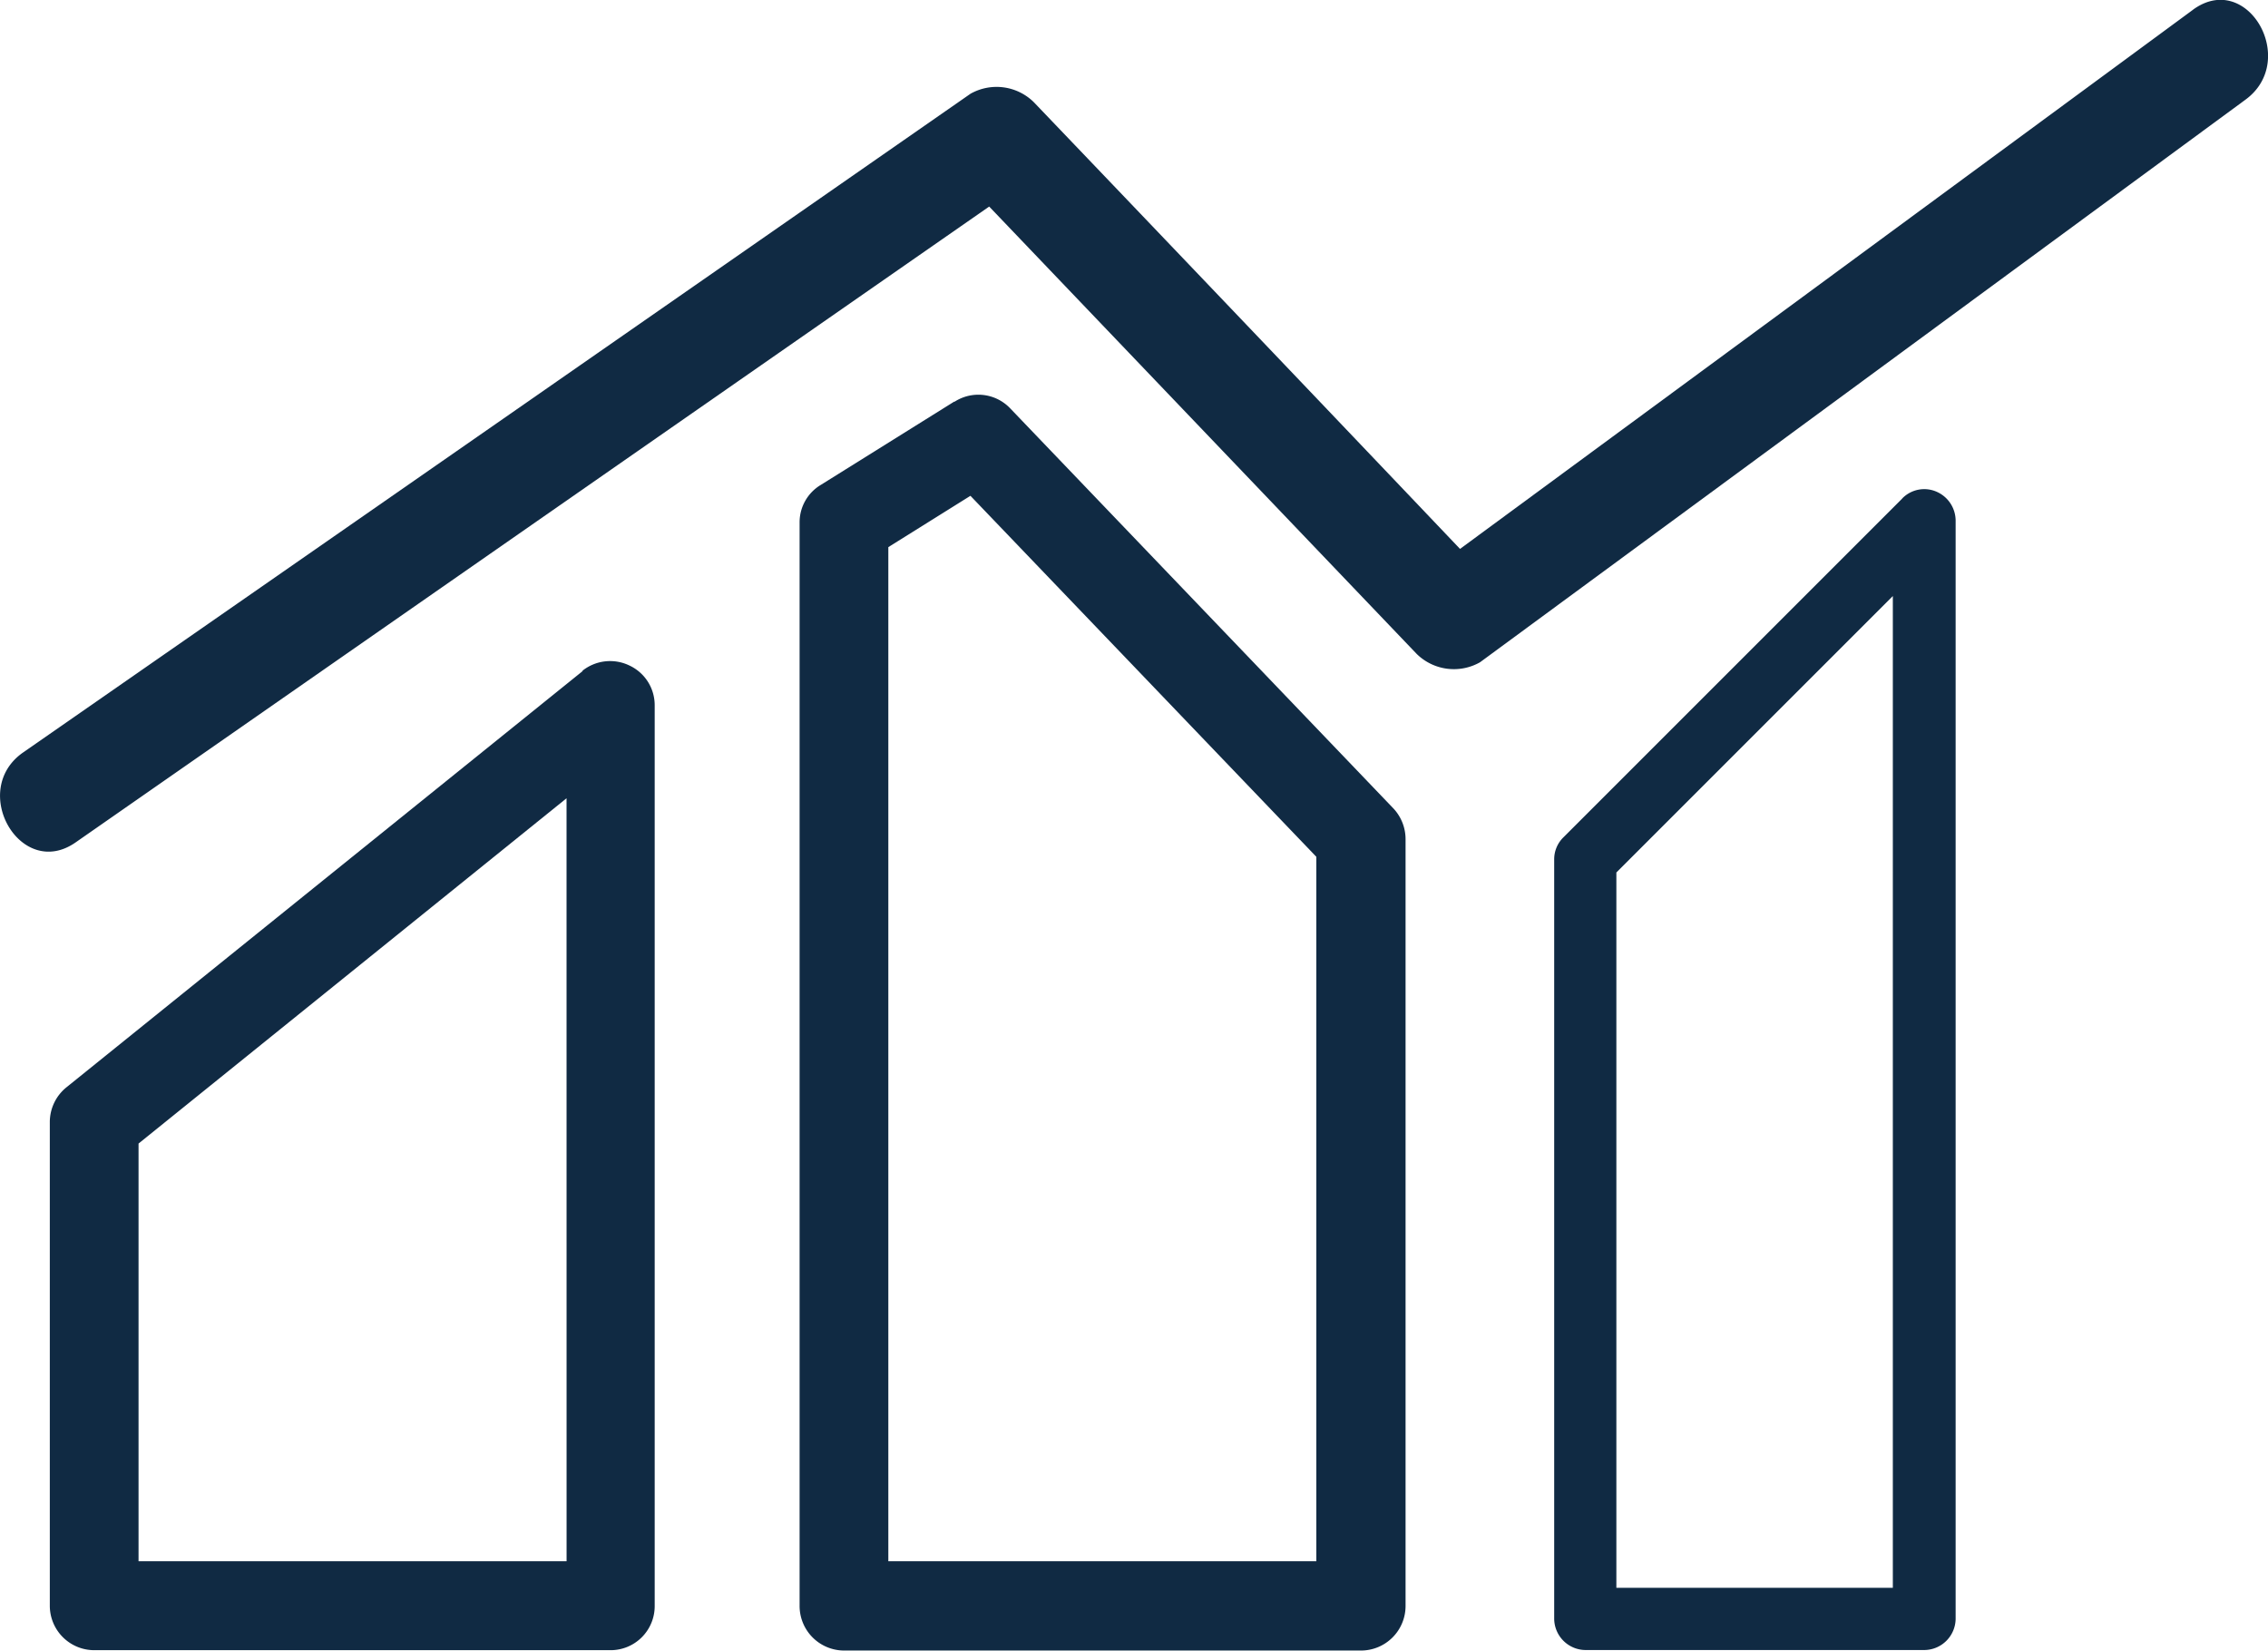
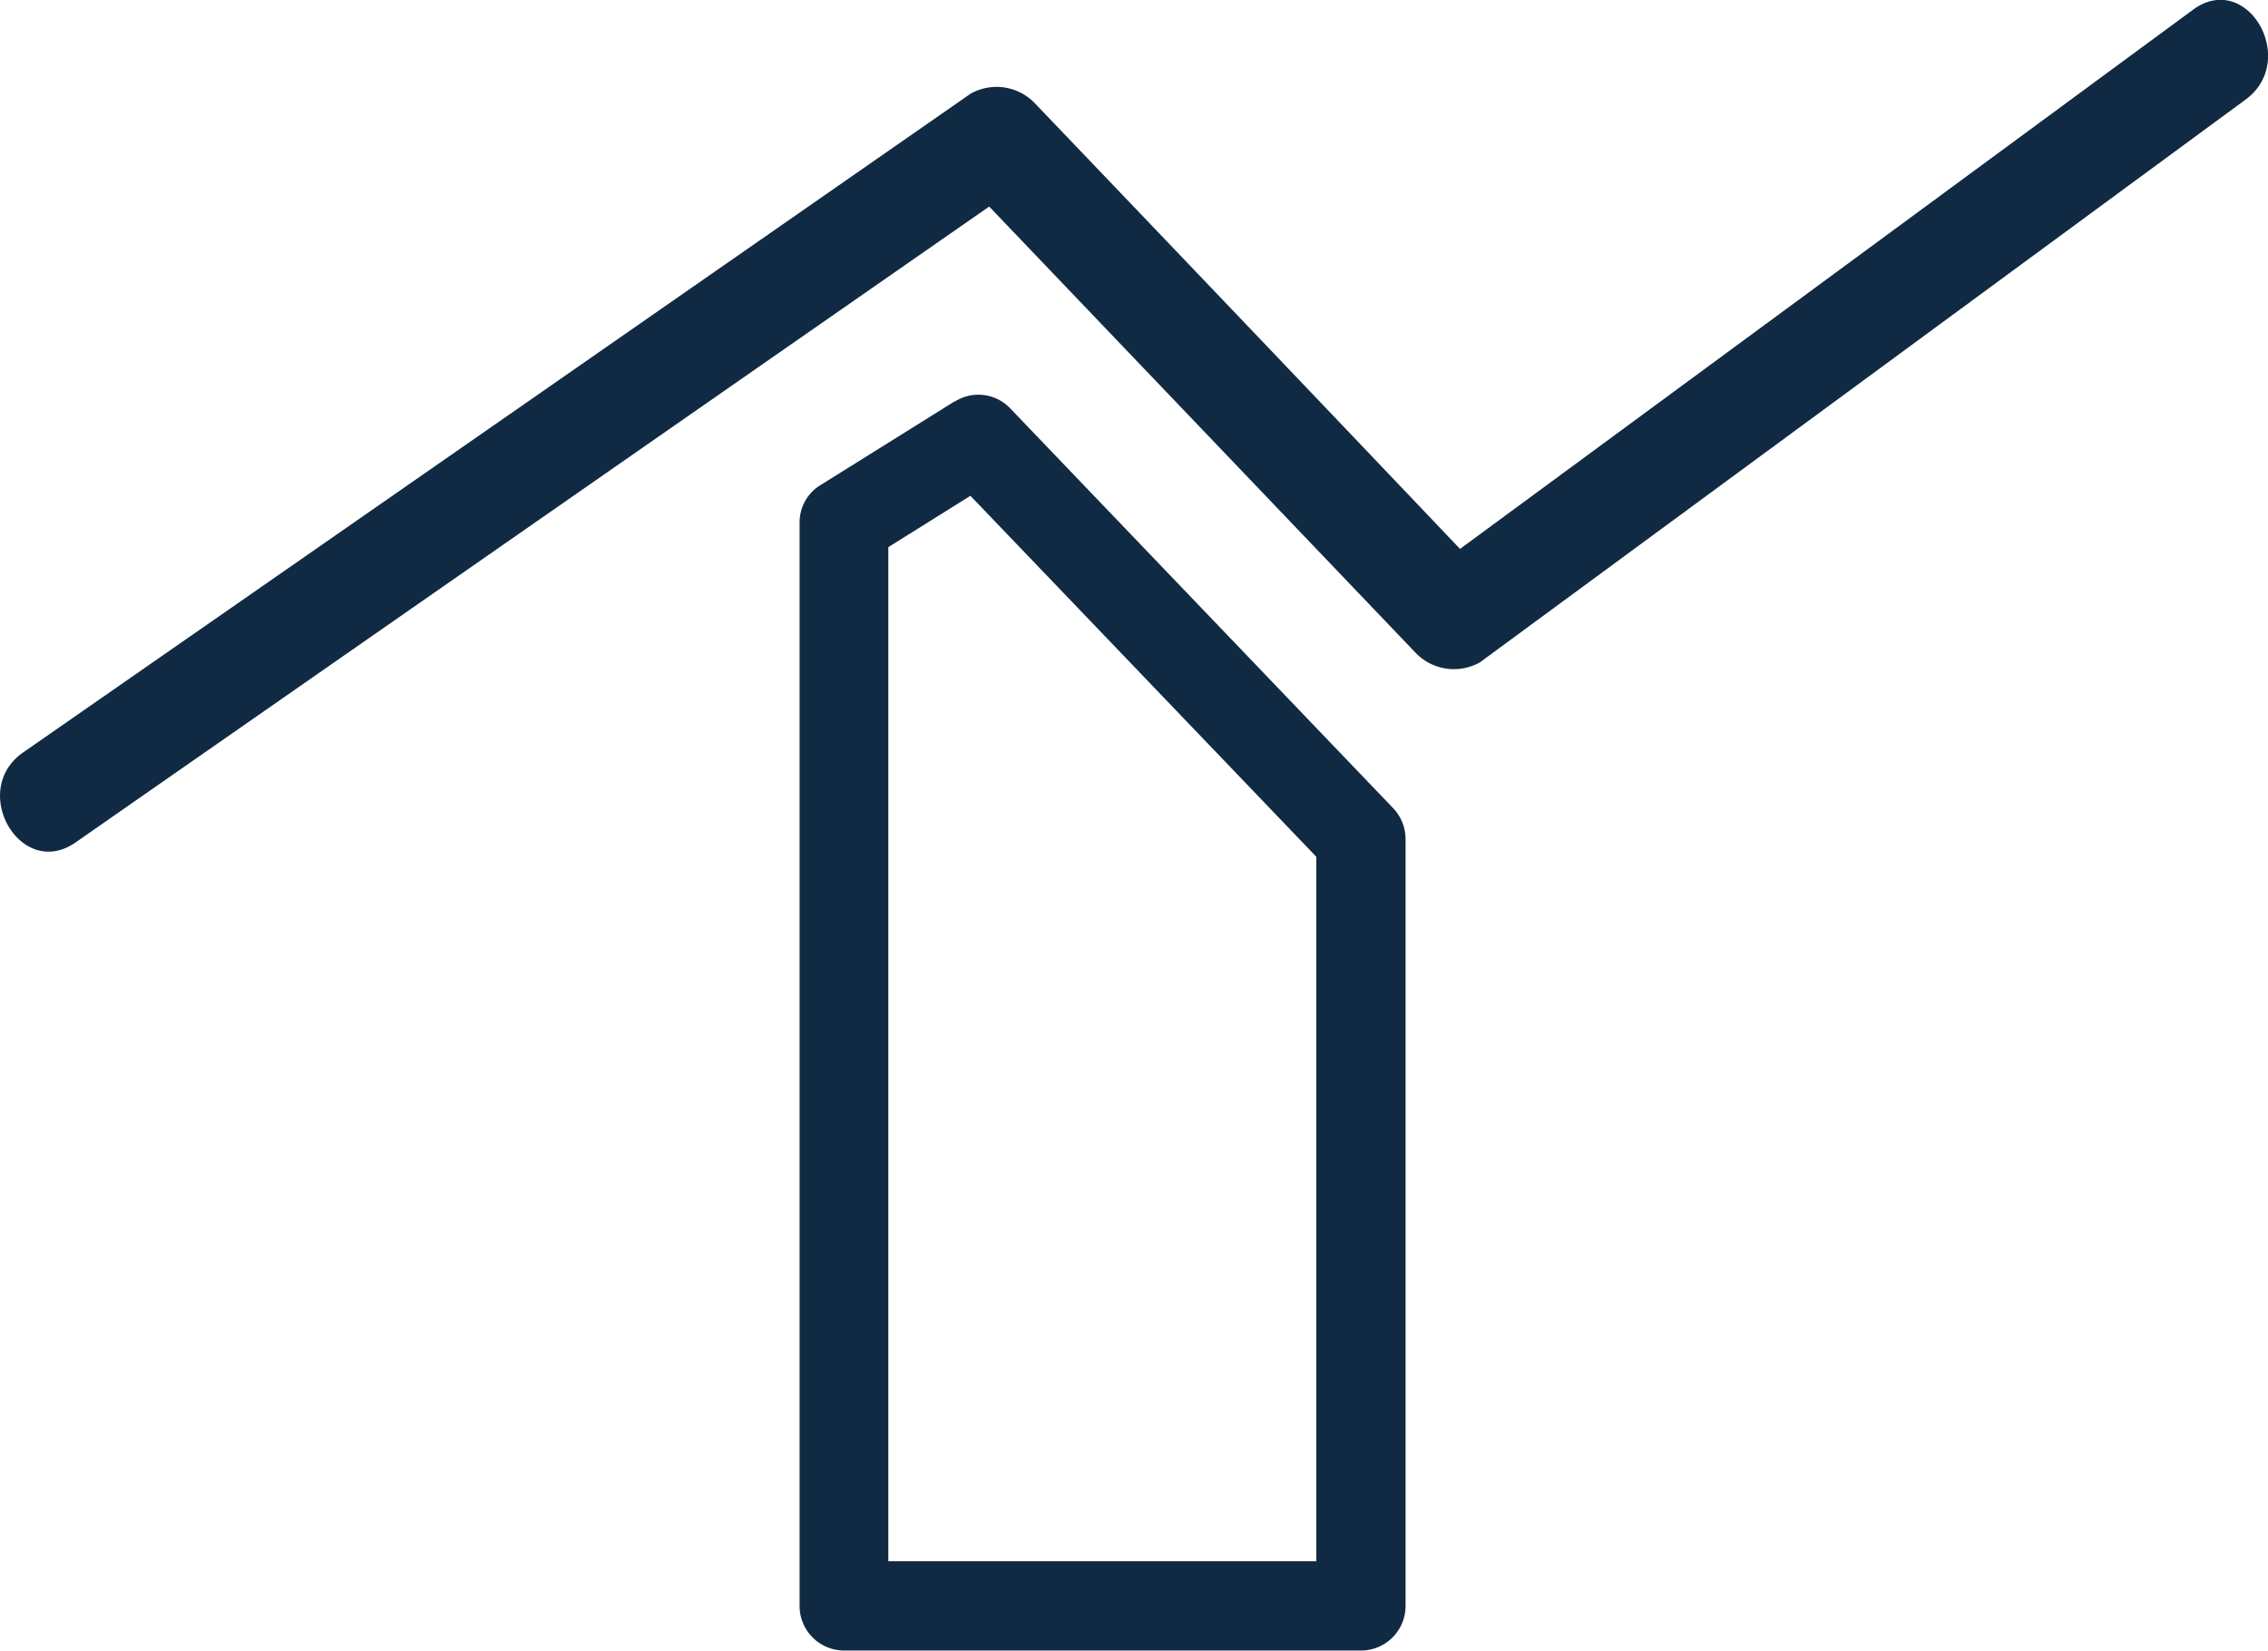
<svg xmlns="http://www.w3.org/2000/svg" width="58.507" height="42.583" viewBox="0 0 58.507 42.583">
-   <path d="M20.951,148.75,7.62,159.5a1.154,1.154,0,0,0-.42.888v12.474a1.147,1.147,0,0,0,1.137,1.152h13.33a1.137,1.137,0,0,0,1.137-1.152V149.638a1.13,1.13,0,0,0-.654-1.028,1.146,1.146,0,0,0-1.215.14Zm-.42,22.97H9.489V160.944l11.041-8.908Z" transform="translate(-5.915 -131.442)" fill="#102a43" />
  <path d="M23.607,144.264l-3.442,2.149a1.123,1.123,0,0,0-.545.965v27.953a1.15,1.15,0,0,0,1.152,1.152H34.1a1.15,1.15,0,0,0,1.152-1.152V155.555a1.159,1.159,0,0,0-.311-.794l-9.889-10.325a1.133,1.133,0,0,0-1.433-.171ZM32.95,174.18H21.909V148.017l2.118-1.324,8.923,9.313Z" transform="translate(1.007 -133.902)" fill="#102a43" />
-   <path d="M41.09,145.9l-8.736,8.736a.79.79,0,0,0-.234.561v19.591a.814.814,0,0,0,.81.81h8.736a.814.814,0,0,0,.81-.81V146.46a.818.818,0,0,0-.5-.748.793.793,0,0,0-.872.171Zm-.234,28.093H33.724V155.539l7.132-7.132Z" transform="translate(7.973 -133.03)" fill="#102a43" />
  <path d="M62.944,137.8q-9.46,6.961-18.905,13.907-5.489-5.77-10.994-11.524a1.368,1.368,0,0,0-1.635-.218q-12.217,8.5-24.434,16.99c-1.417.981-.062,3.317,1.355,2.32q11.773-8.2,23.562-16.4l11.026,11.539a1.368,1.368,0,0,0,1.635.218q9.881-7.265,19.746-14.514c1.386-1.012.047-3.348-1.355-2.32Z" transform="translate(-6.375 -137.546)" fill="#102a43" />
</svg>